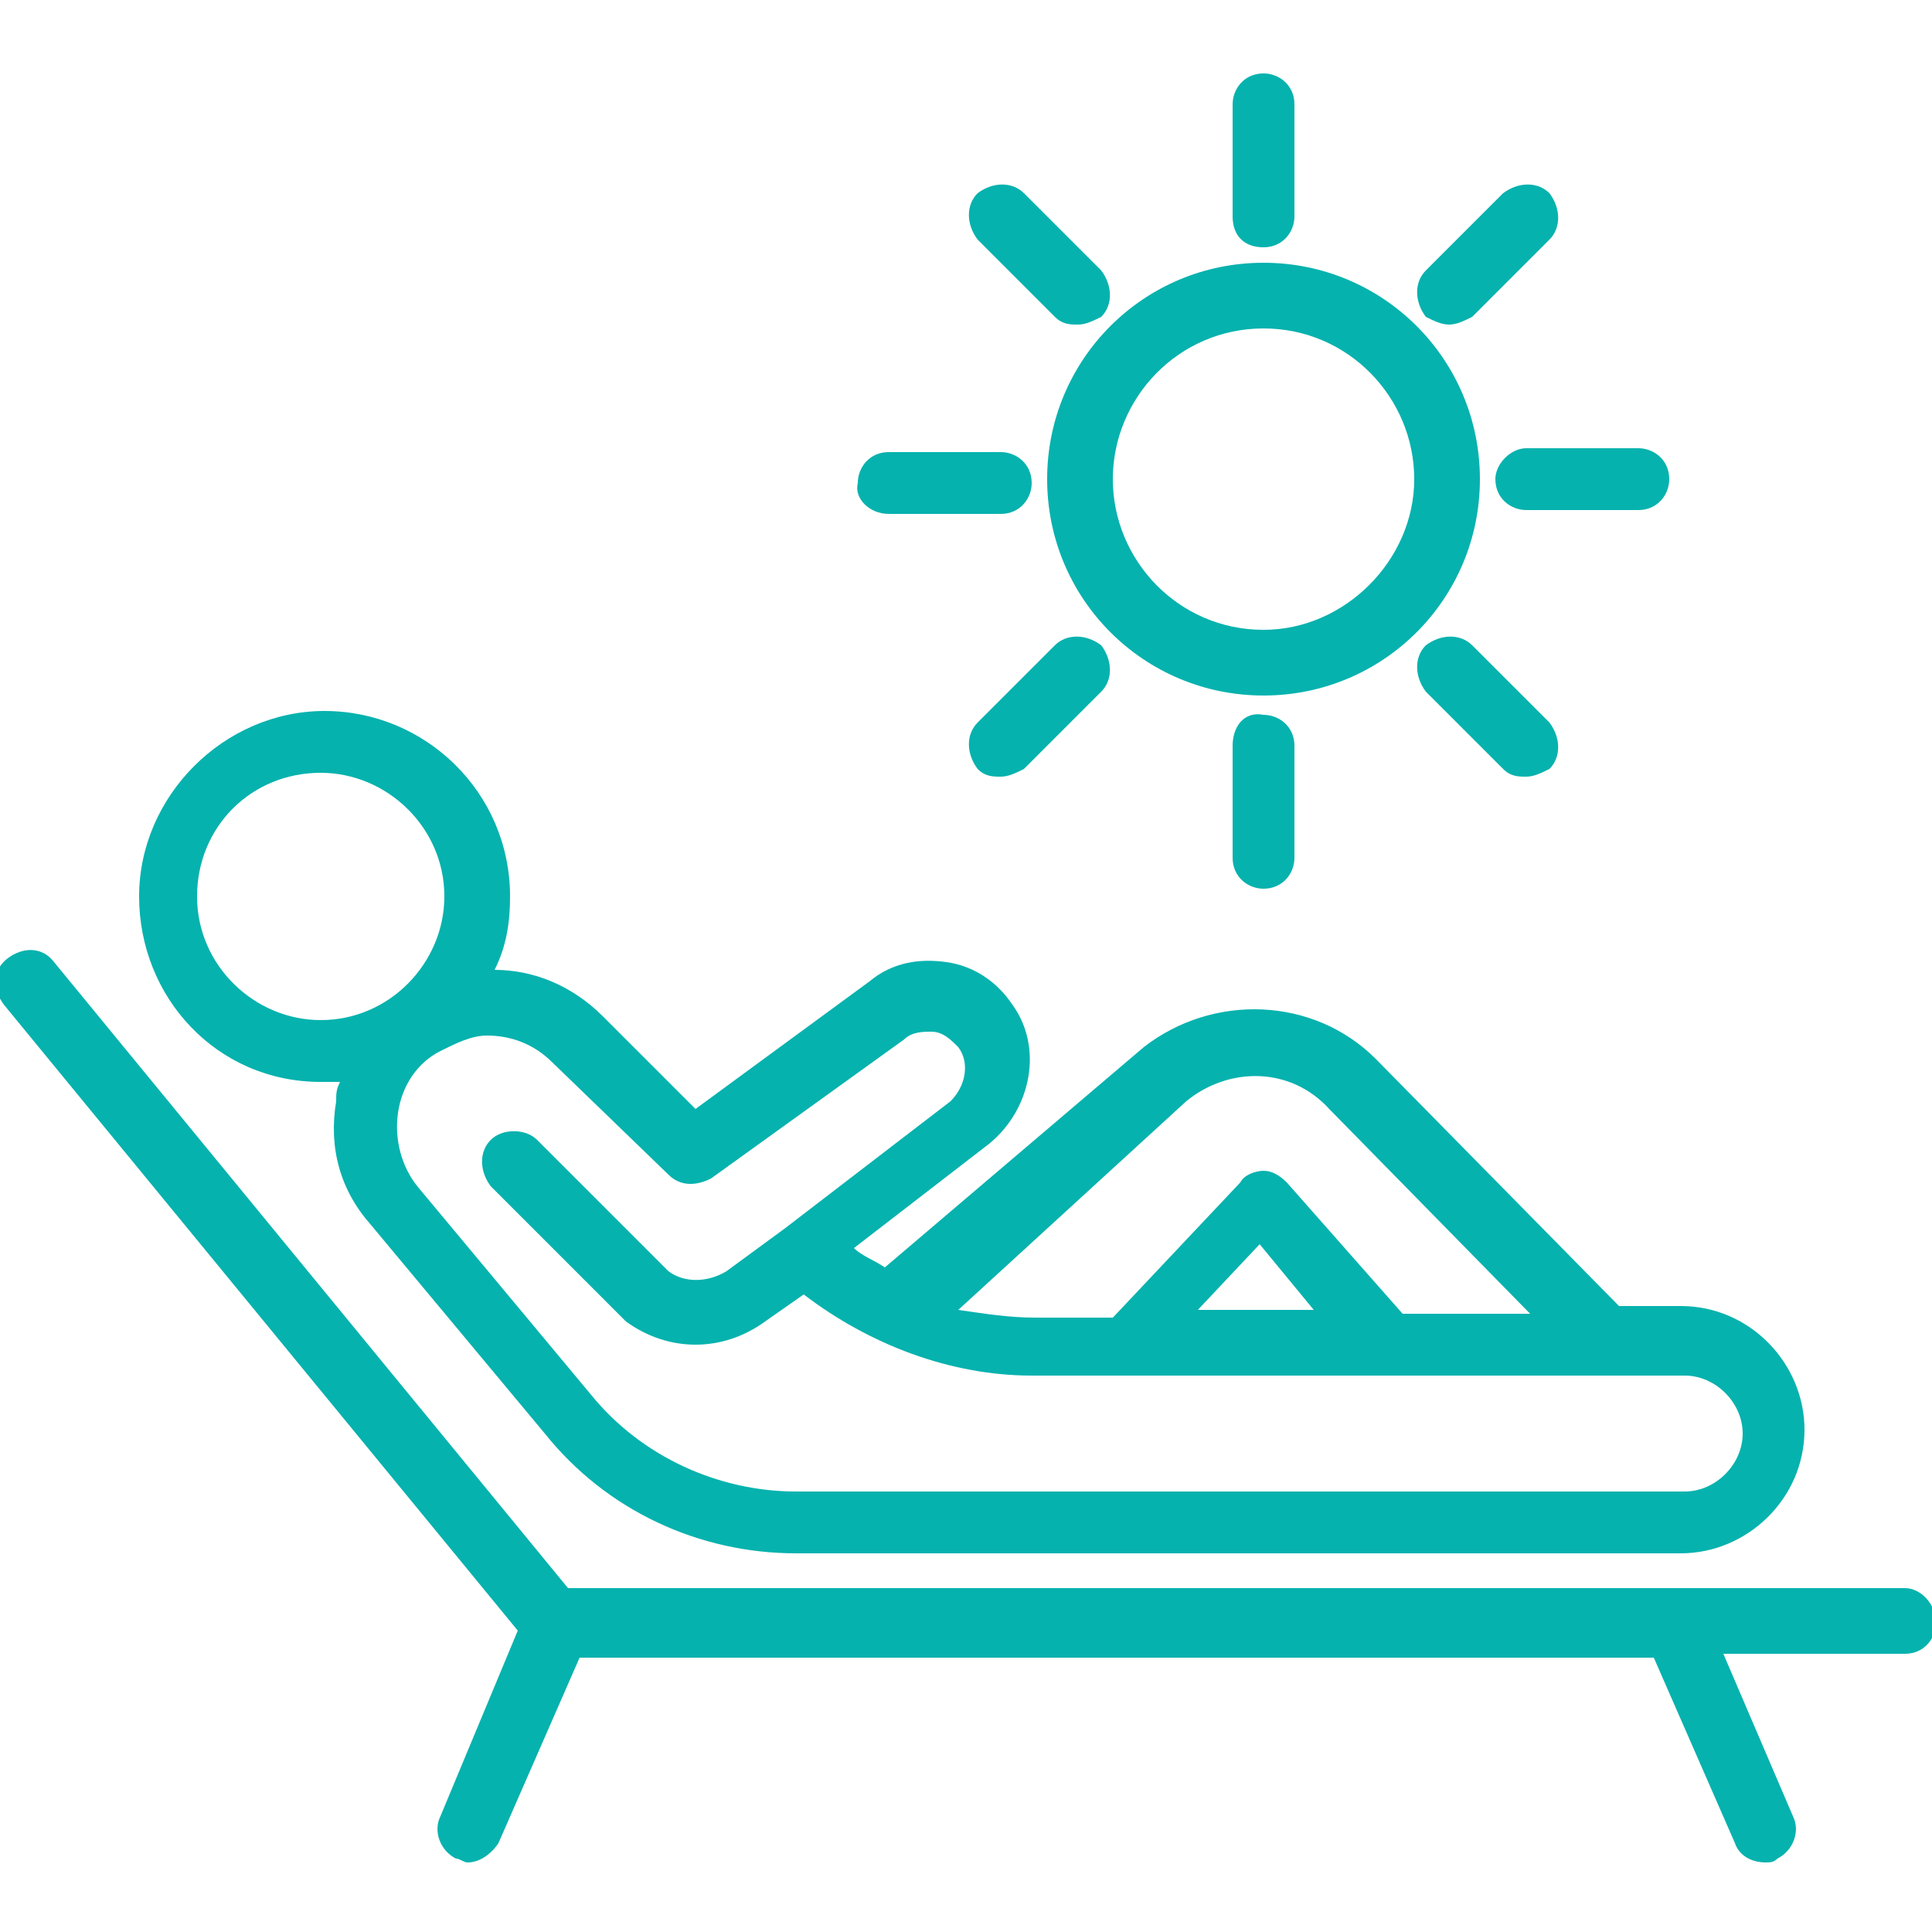
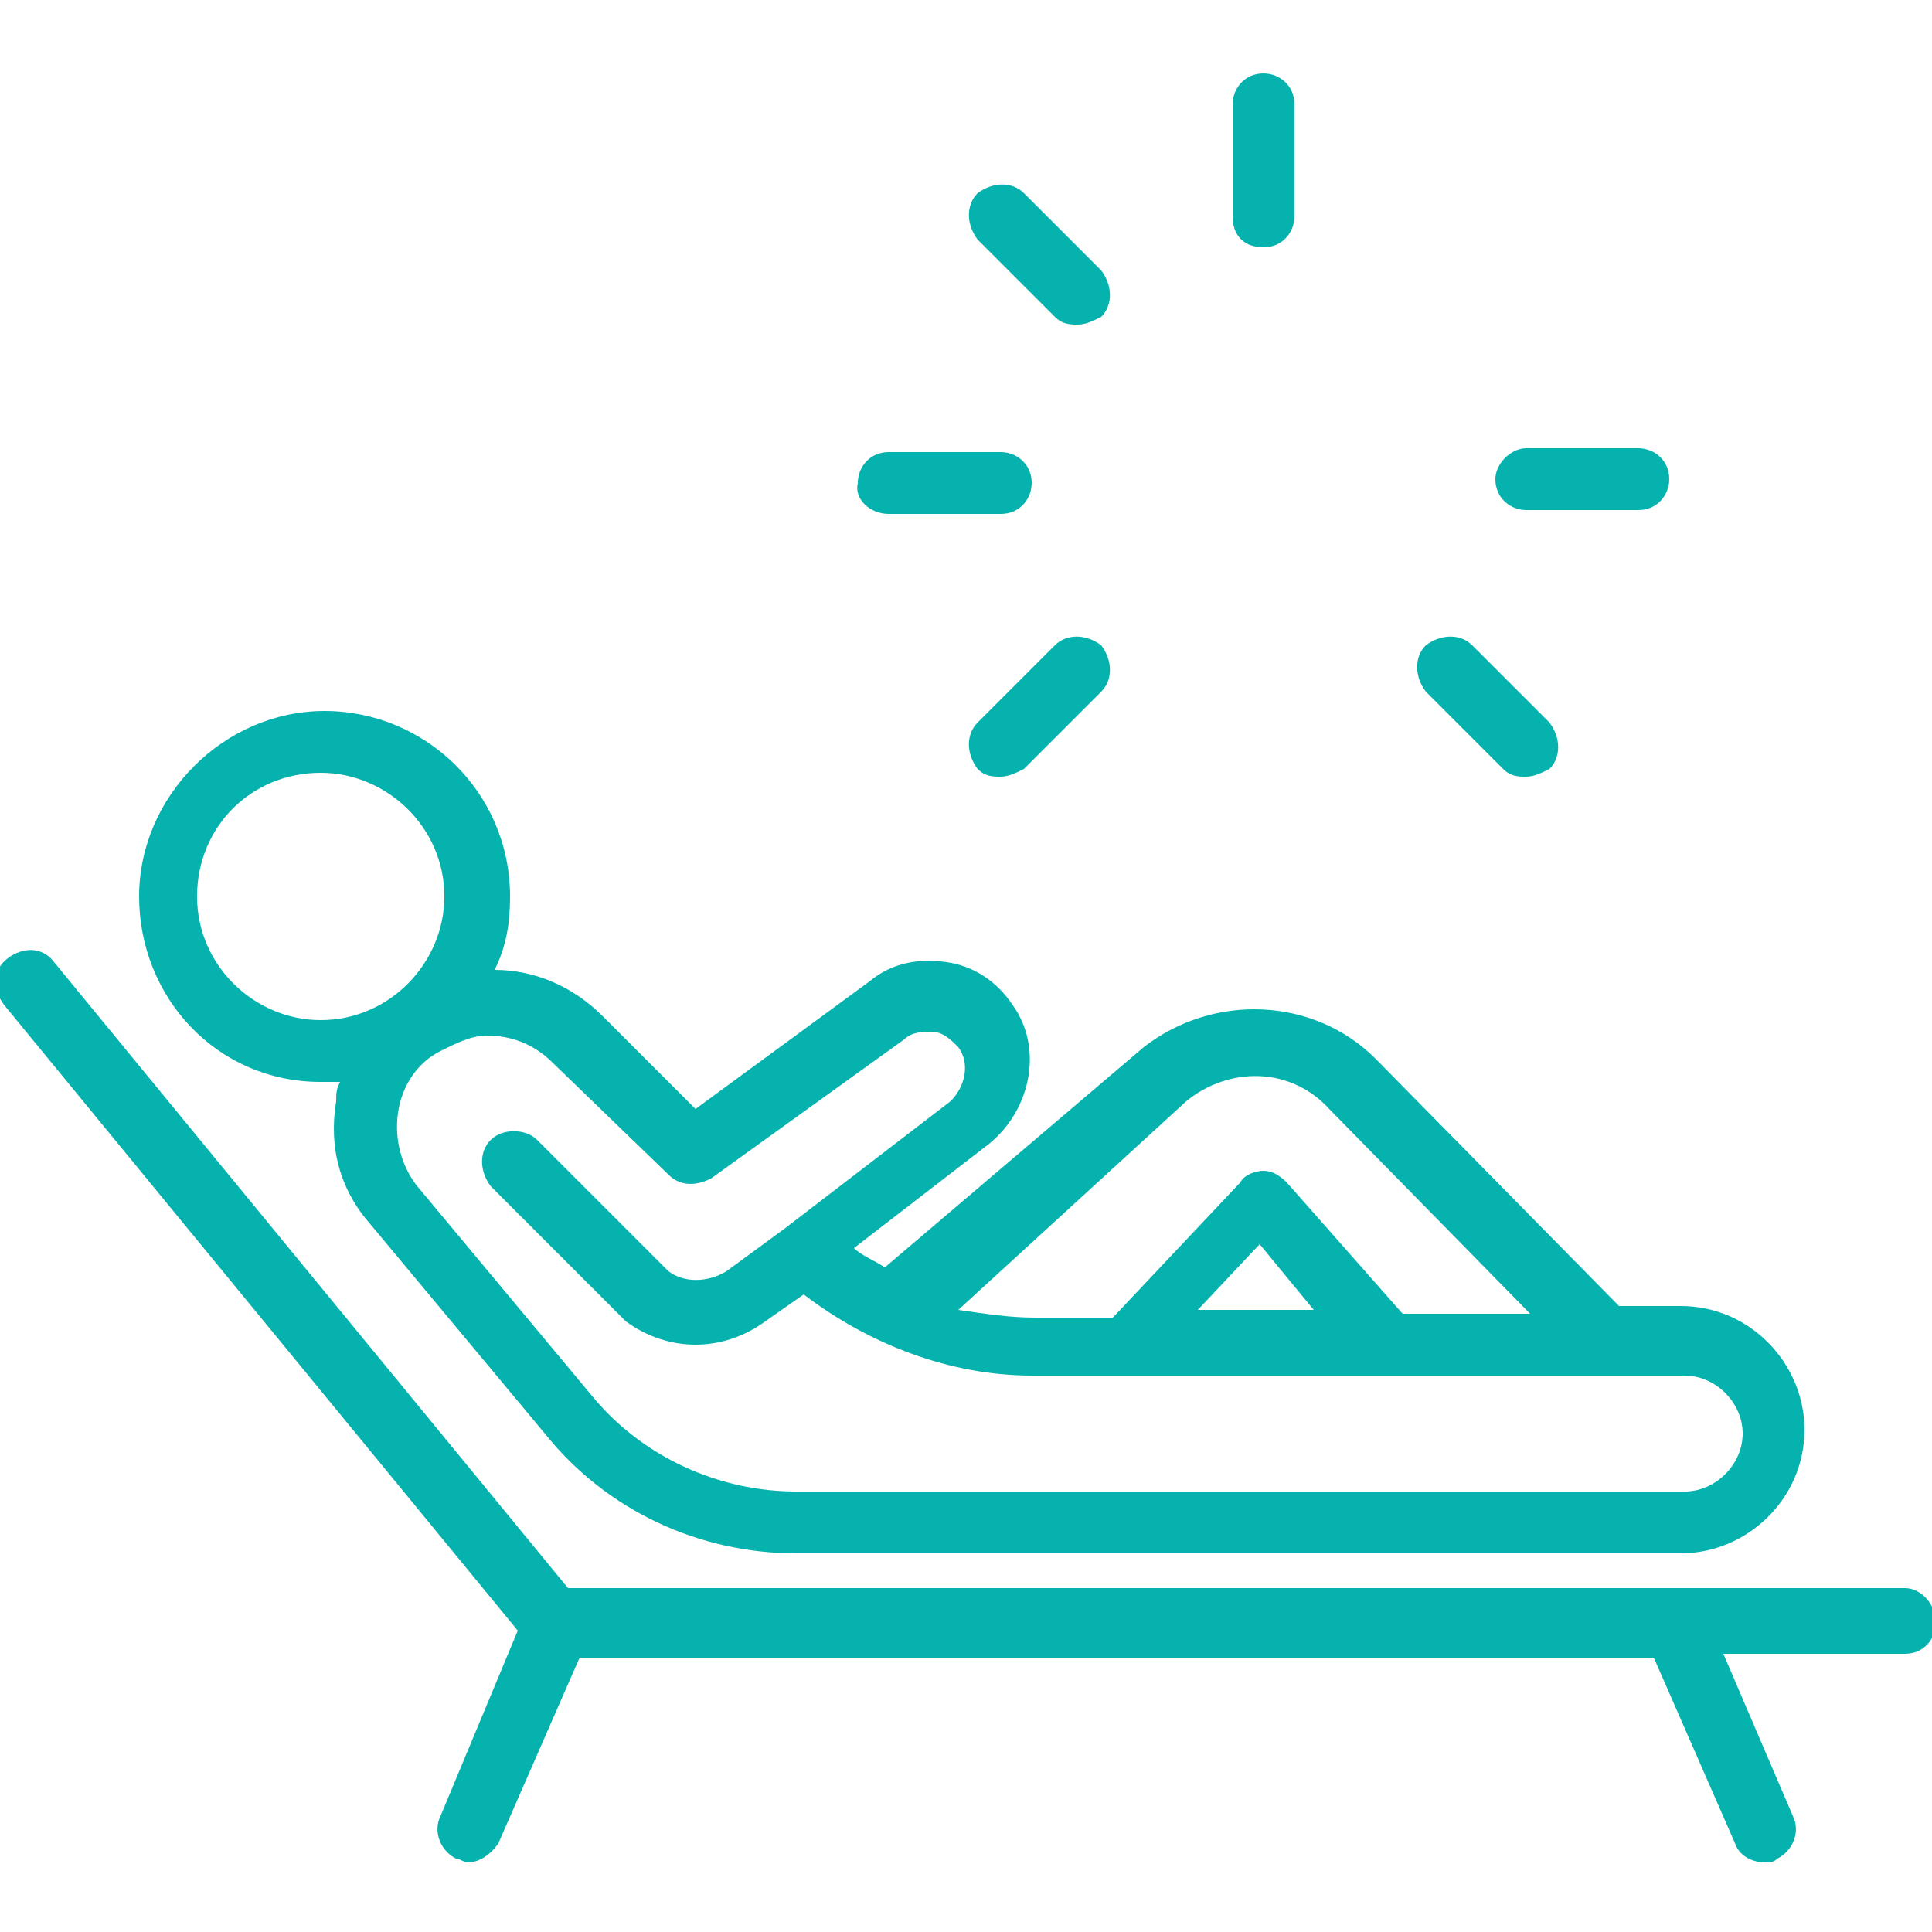
<svg xmlns="http://www.w3.org/2000/svg" data-bbox="-0.114 1.9 50.214 46.3" viewBox="0 0 50 50" data-type="color">
  <g>
    <switch>
      <g>
        <path d="M49.3 41.1H14.7L1.4 24.9c-.3-.4-.8-.4-1.2-.1-.4.3-.4.8-.1 1.2l13.3 16.2-2 4.8c-.2.4 0 .9.4 1.1.1 0 .2.1.3.1.3 0 .6-.2.8-.5l2.1-4.8h27.8l2.1 4.8c.1.3.4.5.8.5.1 0 .2 0 .3-.1.4-.2.6-.7.4-1.1l-1.8-4.2h4.7c.5 0 .8-.4.8-.8 0-.5-.4-.9-.8-.9z" fill="#06b2ae" data-color="1" />
        <path d="M8.3 28h.5c-.1.2-.1.3-.1.5-.2 1.2.1 2.3.9 3.2l4.5 5.4c1.6 2 4 3.1 6.5 3.1h22.9c1.7 0 3.2-1.4 3.2-3.2 0-1.7-1.4-3.2-3.2-3.2h-1.6l-6.3-6.4c-1.6-1.6-4.2-1.7-6-.3l-6.7 5.7c-.3-.2-.6-.3-.8-.5l3.5-2.7c1.1-.9 1.4-2.5.6-3.6-.4-.6-1-1-1.7-1.1-.7-.1-1.4 0-2 .5L18 28.7l-2.4-2.4c-.8-.8-1.8-1.2-2.8-1.2.3-.6.4-1.2.4-1.9 0-2.7-2.2-4.8-4.8-4.8s-4.8 2.2-4.8 4.8 2 4.8 4.7 4.8zm22.4.5c1.1-.9 2.7-.9 3.7.2l5.2 5.3h-3.3l-3-3.4c-.2-.2-.4-.3-.6-.3-.2 0-.5.1-.6.3l-3.3 3.5h-2c-.7 0-1.3-.1-2-.2l5.9-5.4zm3.3 5.4h-3l1.6-1.7 1.4 1.7zm-16.7-3.5c.3.3.7.3 1.1.1l5-3.6c.2-.2.5-.2.7-.2.3 0 .5.2.7.4.3.4.2 1-.2 1.4l-4.3 3.3-1.5 1.1c-.5.3-1.1.3-1.5 0l-3.4-3.4c-.3-.3-.9-.3-1.2 0-.3.3-.3.8 0 1.2l3.4 3.4.1.1c1.1.8 2.5.8 3.6 0l1-.7c1.7 1.3 3.8 2.1 5.9 2.1h16.9c.8 0 1.5.7 1.5 1.5s-.7 1.5-1.5 1.5h-23c-2 0-4-.9-5.3-2.5l-4.5-5.4c-.4-.5-.6-1.2-.5-1.9.1-.7.5-1.3 1.1-1.6.4-.2.8-.4 1.2-.4.6 0 1.2.2 1.7.7l3 2.9zM8.3 20c1.7 0 3.2 1.4 3.2 3.2 0 1.7-1.4 3.2-3.2 3.2-1.7 0-3.2-1.4-3.2-3.2 0-1.8 1.4-3.2 3.2-3.2z" fill="#06b2ae" data-color="1" />
-         <path d="M32.7 18c3.1 0 5.6-2.5 5.6-5.6 0-3.1-2.5-5.6-5.6-5.6-3.1 0-5.6 2.5-5.6 5.6 0 3.1 2.5 5.6 5.6 5.6zm0-9.5c2.2 0 3.9 1.8 3.9 3.9s-1.8 3.9-3.9 3.9c-2.2 0-3.9-1.8-3.9-3.9s1.7-3.9 3.9-3.9z" fill="#06b2ae" data-color="1" />
        <path d="M32.7 6.4c.5 0 .8-.4.8-.8V2.7c0-.5-.4-.8-.8-.8-.5 0-.8.4-.8.8v2.9c0 .5.3.8.8.8z" fill="#06b2ae" data-color="1" />
-         <path d="M31.9 19.3v2.9c0 .5.4.8.8.8.5 0 .8-.4.8-.8v-2.9c0-.5-.4-.8-.8-.8-.5-.1-.8.3-.8.8z" fill="#06b2ae" data-color="1" />
        <path d="M38.7 12.4c0 .5.4.8.8.8h2.9c.5 0 .8-.4.8-.8 0-.5-.4-.8-.8-.8h-2.9c-.4 0-.8.4-.8.8z" fill="#06b2ae" data-color="1" />
        <path d="M23 13.3h2.9c.5 0 .8-.4.8-.8 0-.5-.4-.8-.8-.8H23c-.5 0-.8.4-.8.8-.1.4.3.8.8.8z" fill="#06b2ae" data-color="1" />
        <path d="M27.3 8.2c.2.2.4.2.6.2s.4-.1.6-.2c.3-.3.3-.8 0-1.2l-2-2c-.3-.3-.8-.3-1.2 0-.3.3-.3.8 0 1.2l2 2z" fill="#06b2ae" data-color="1" />
        <path d="M36.9 16.7c-.3.3-.3.8 0 1.2l2 2c.2.2.4.2.6.2s.4-.1.6-.2c.3-.3.3-.8 0-1.2l-2-2c-.3-.3-.8-.3-1.2 0z" fill="#06b2ae" data-color="1" />
-         <path d="M37.5 8.4c.2 0 .4-.1.6-.2l2-2c.3-.3.3-.8 0-1.2-.3-.3-.8-.3-1.2 0l-2 2c-.3.3-.3.8 0 1.2.2.1.4.2.6.2z" fill="#06b2ae" data-color="1" />
        <path d="m27.3 16.7-2 2c-.3.3-.3.8 0 1.2.2.2.4.2.6.2s.4-.1.6-.2l2-2c.3-.3.3-.8 0-1.2-.4-.3-.9-.3-1.2 0z" fill="#06b2ae" data-color="1" />
      </g>
    </switch>
  </g>
</svg>